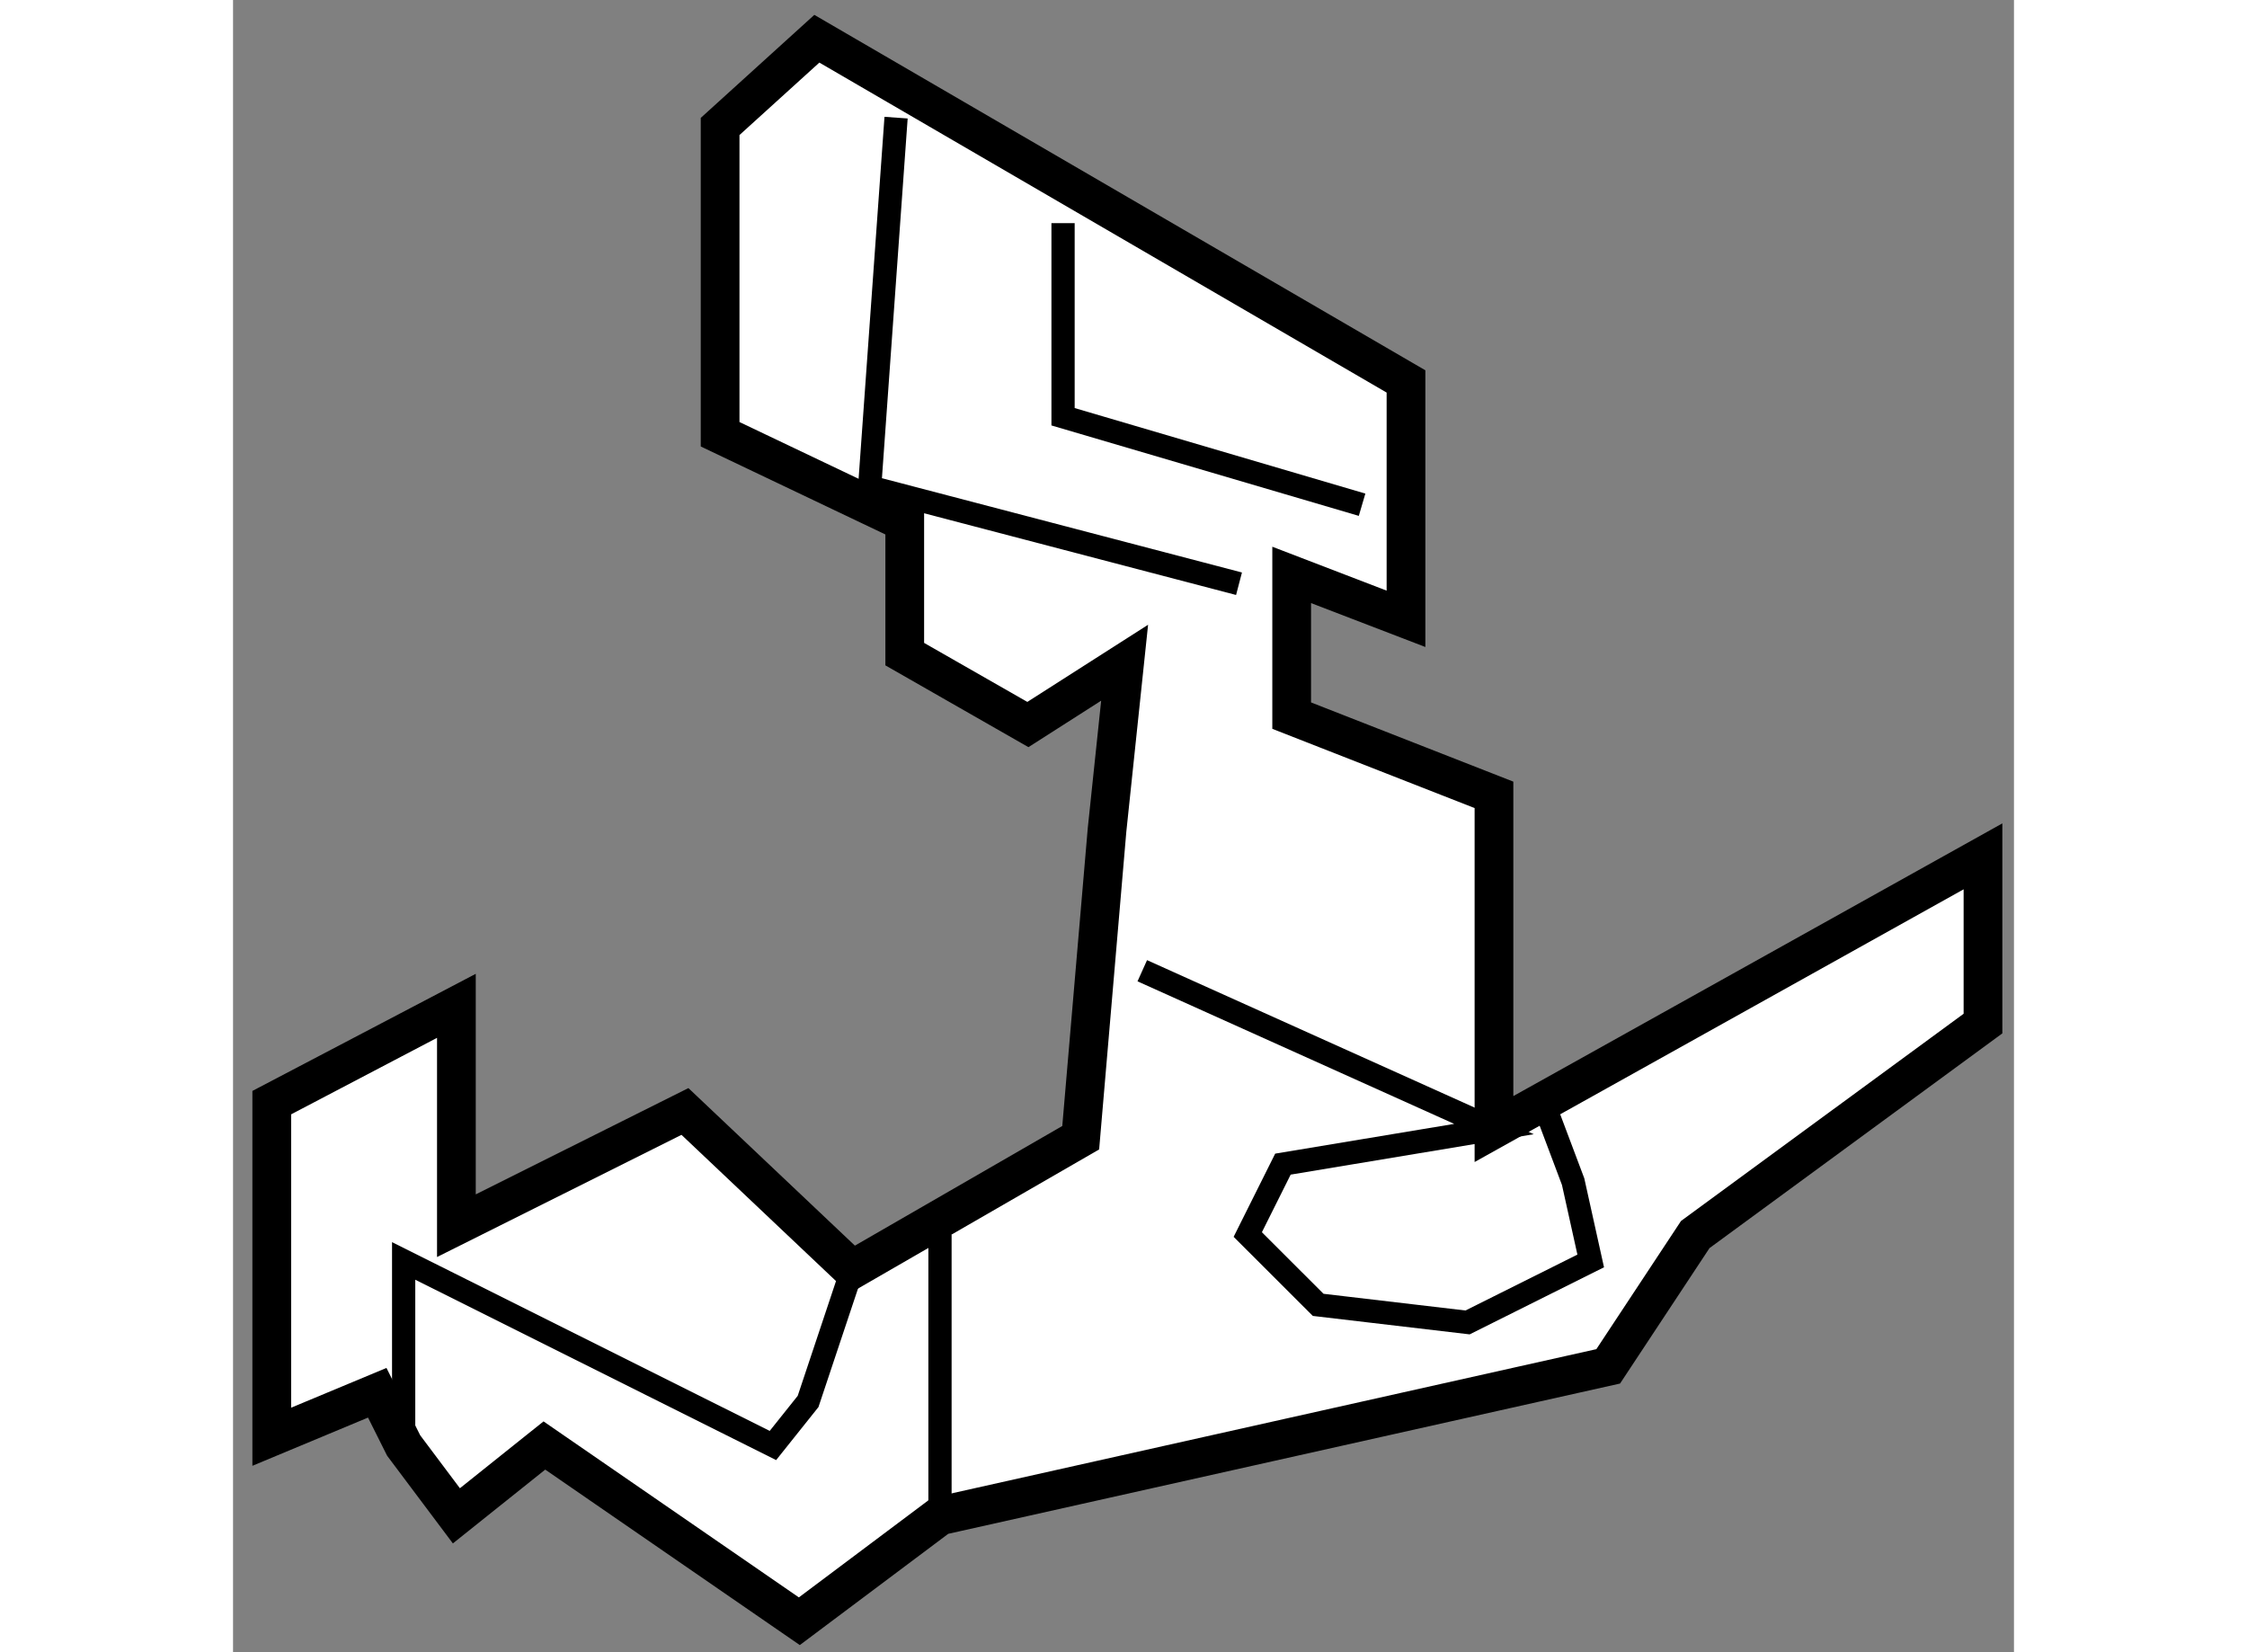
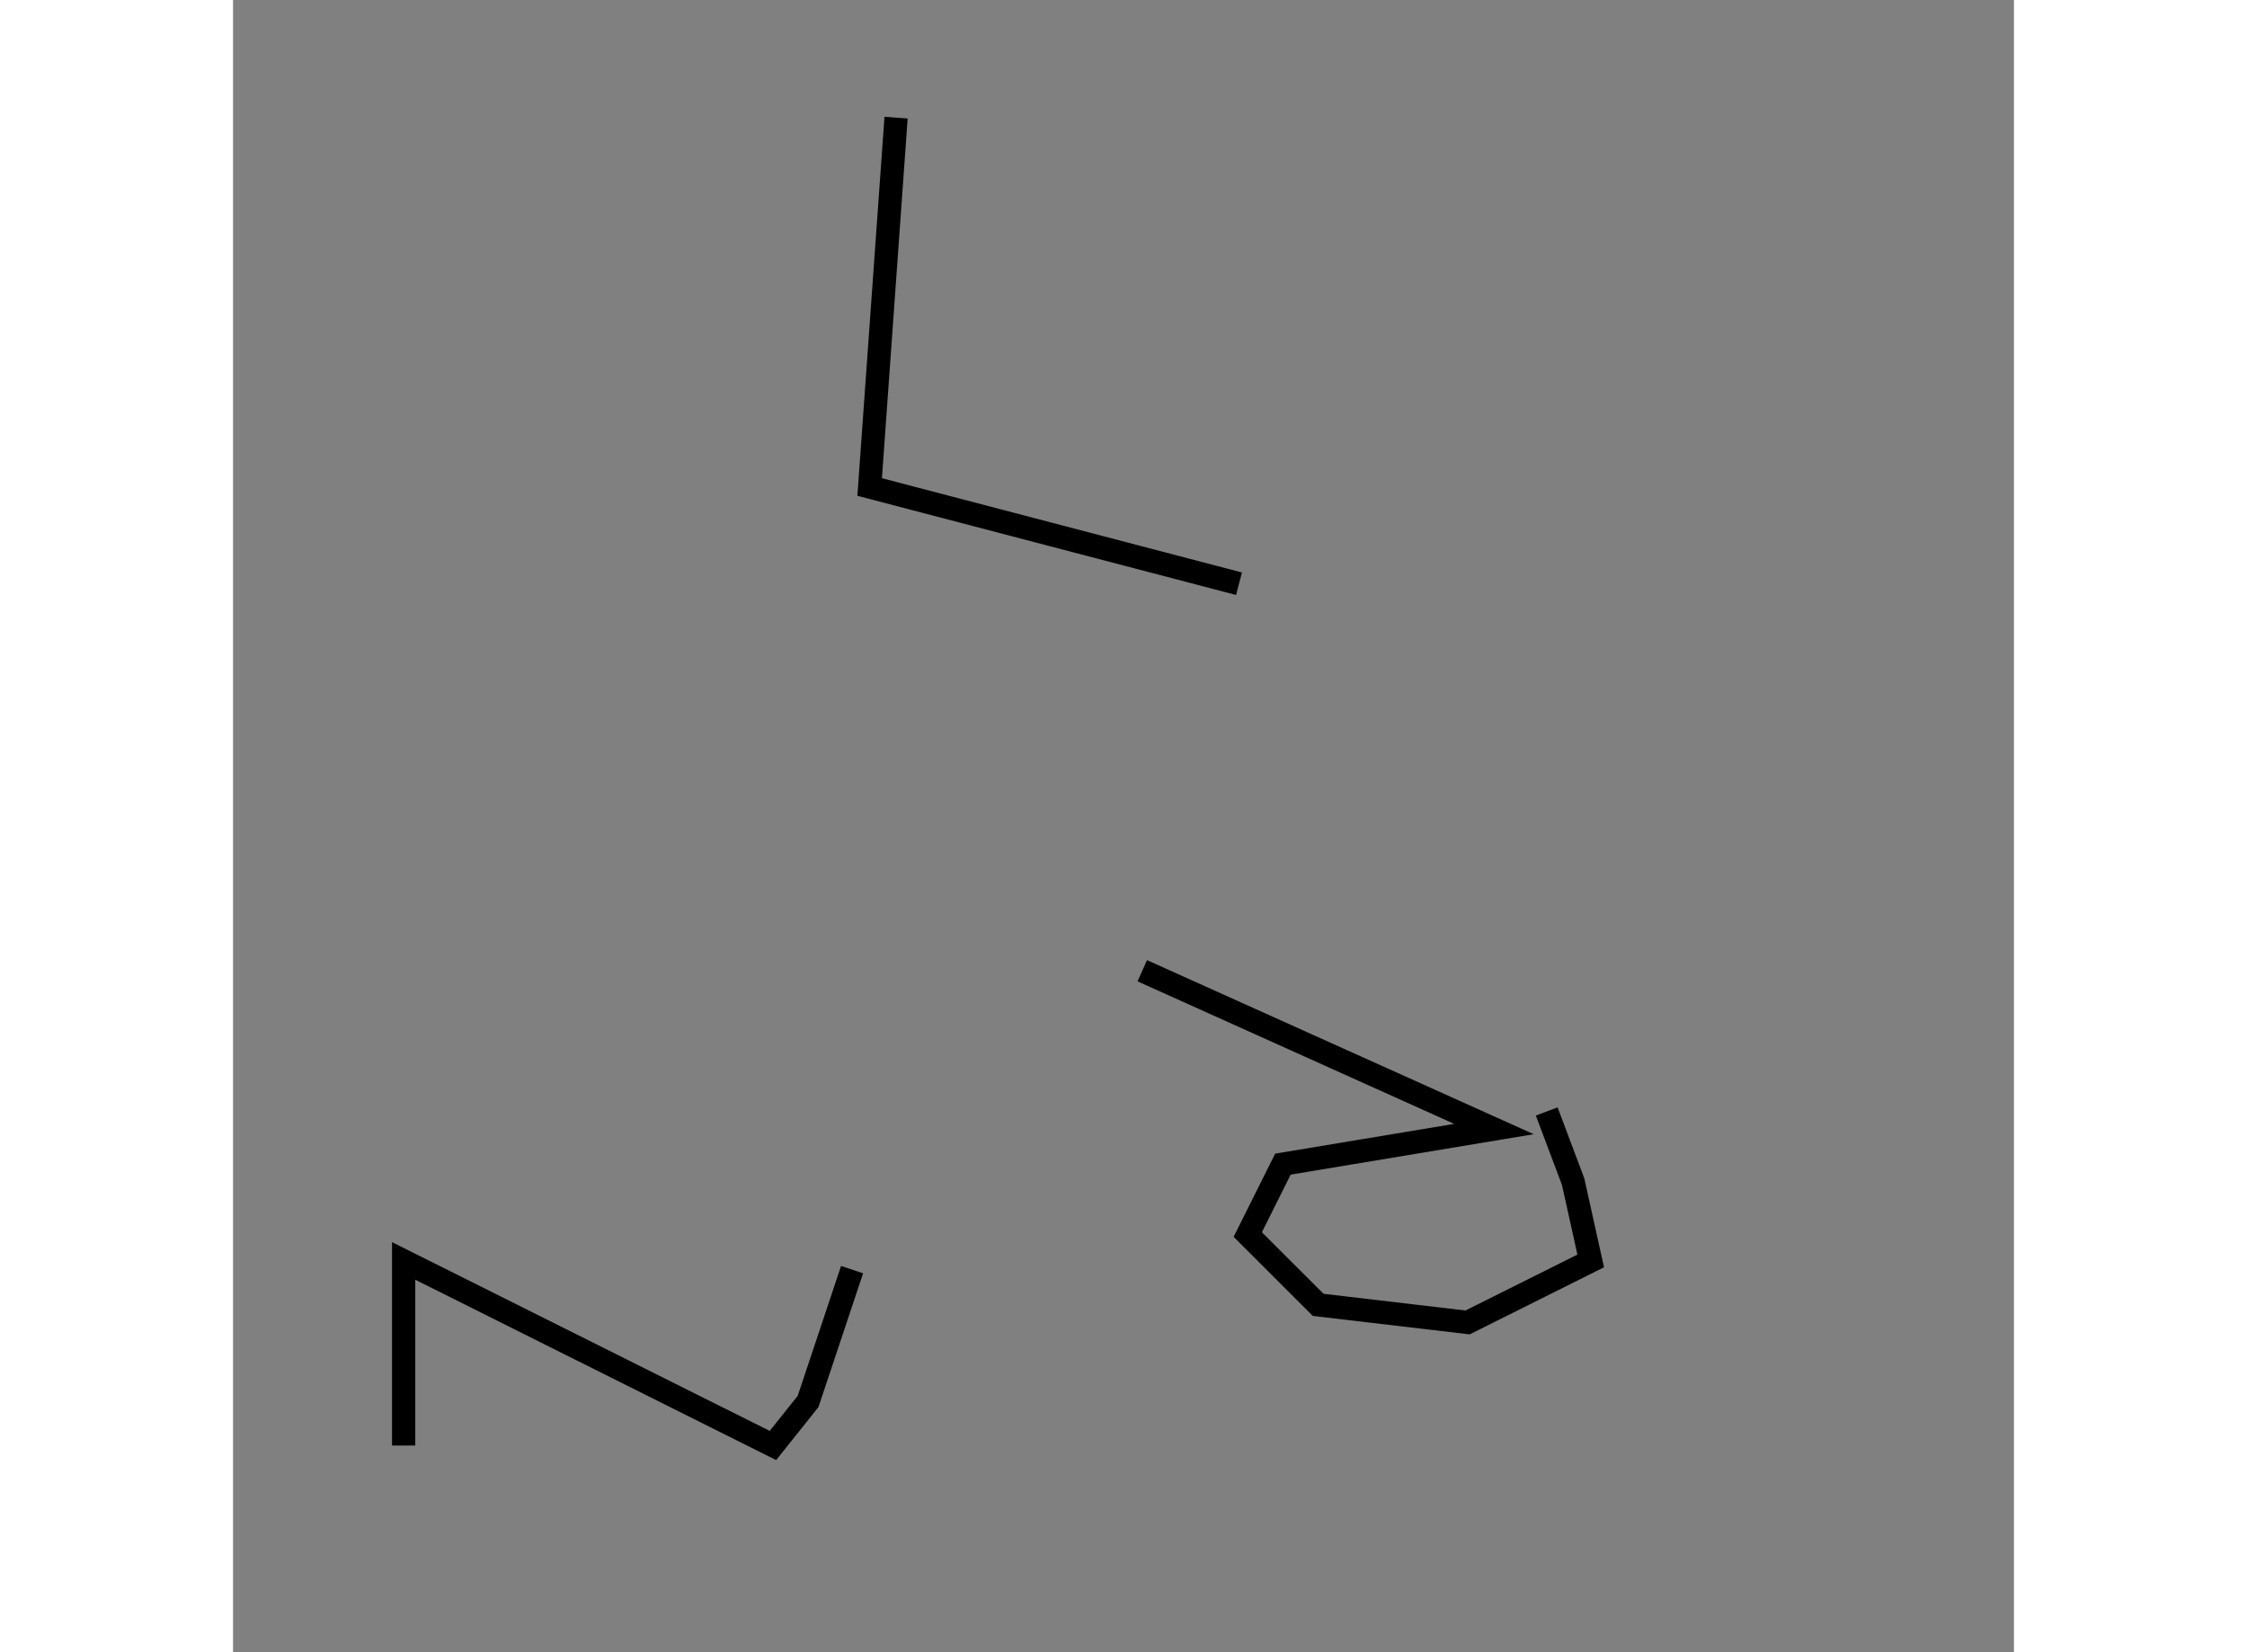
<svg xmlns="http://www.w3.org/2000/svg" version="1.1" x="0px" y="0px" width="244.8px" height="180px" viewBox="127.155 153.311 22.995 21.333" enable-background="new 0 0 244.8 180" xml:space="preserve">
  <rect x="127.155" y="153.311" width="22.995" height="21.333" fill="#808080" stroke="none" />
  <g>
-     <polygon fill="#FFFFFF" stroke="#000000" stroke-width="0.5" points="127.655,171.862 127.655,167.548 130.039,166.298     130.039,169.137 132.99,167.662 135.148,169.704 138.1,168.001 138.44,164.027 138.667,161.868 137.418,162.666 135.828,161.757     135.828,160.054 133.444,158.918 133.444,154.944 134.693,153.811 142.3,158.236 142.3,161.301 140.824,160.734 140.824,162.551     143.436,163.574 143.436,167.889 149.75,164.368 149.75,166.527 146.035,169.251 144.911,170.953 136.283,172.883     134.467,174.244 131.175,171.975 130.039,172.883 129.358,171.975 129.017,171.294   " />
    <polyline fill="none" stroke="#000000" stroke-width="0.3" points="129.358,171.975 129.358,169.592 134.126,171.975     134.58,171.406 135.148,169.704   " />
-     <line fill="none" stroke="#000000" stroke-width="0.3" x1="136.283" y1="169.251" x2="136.283" y2="172.883" />
    <polyline fill="none" stroke="#000000" stroke-width="0.3" points="138.895,165.845 143.436,167.889 140.711,168.342     140.257,169.251 141.166,170.159 143.095,170.386 144.685,169.592 144.458,168.568 144.117,167.662   " />
    <polyline fill="none" stroke="#000000" stroke-width="0.3" points="135.716,154.83 135.375,159.599 140.144,160.848   " />
-     <polyline fill="none" stroke="#000000" stroke-width="0.3" points="137.872,156.192 137.872,158.692 141.733,159.828   " />
  </g>
</svg>